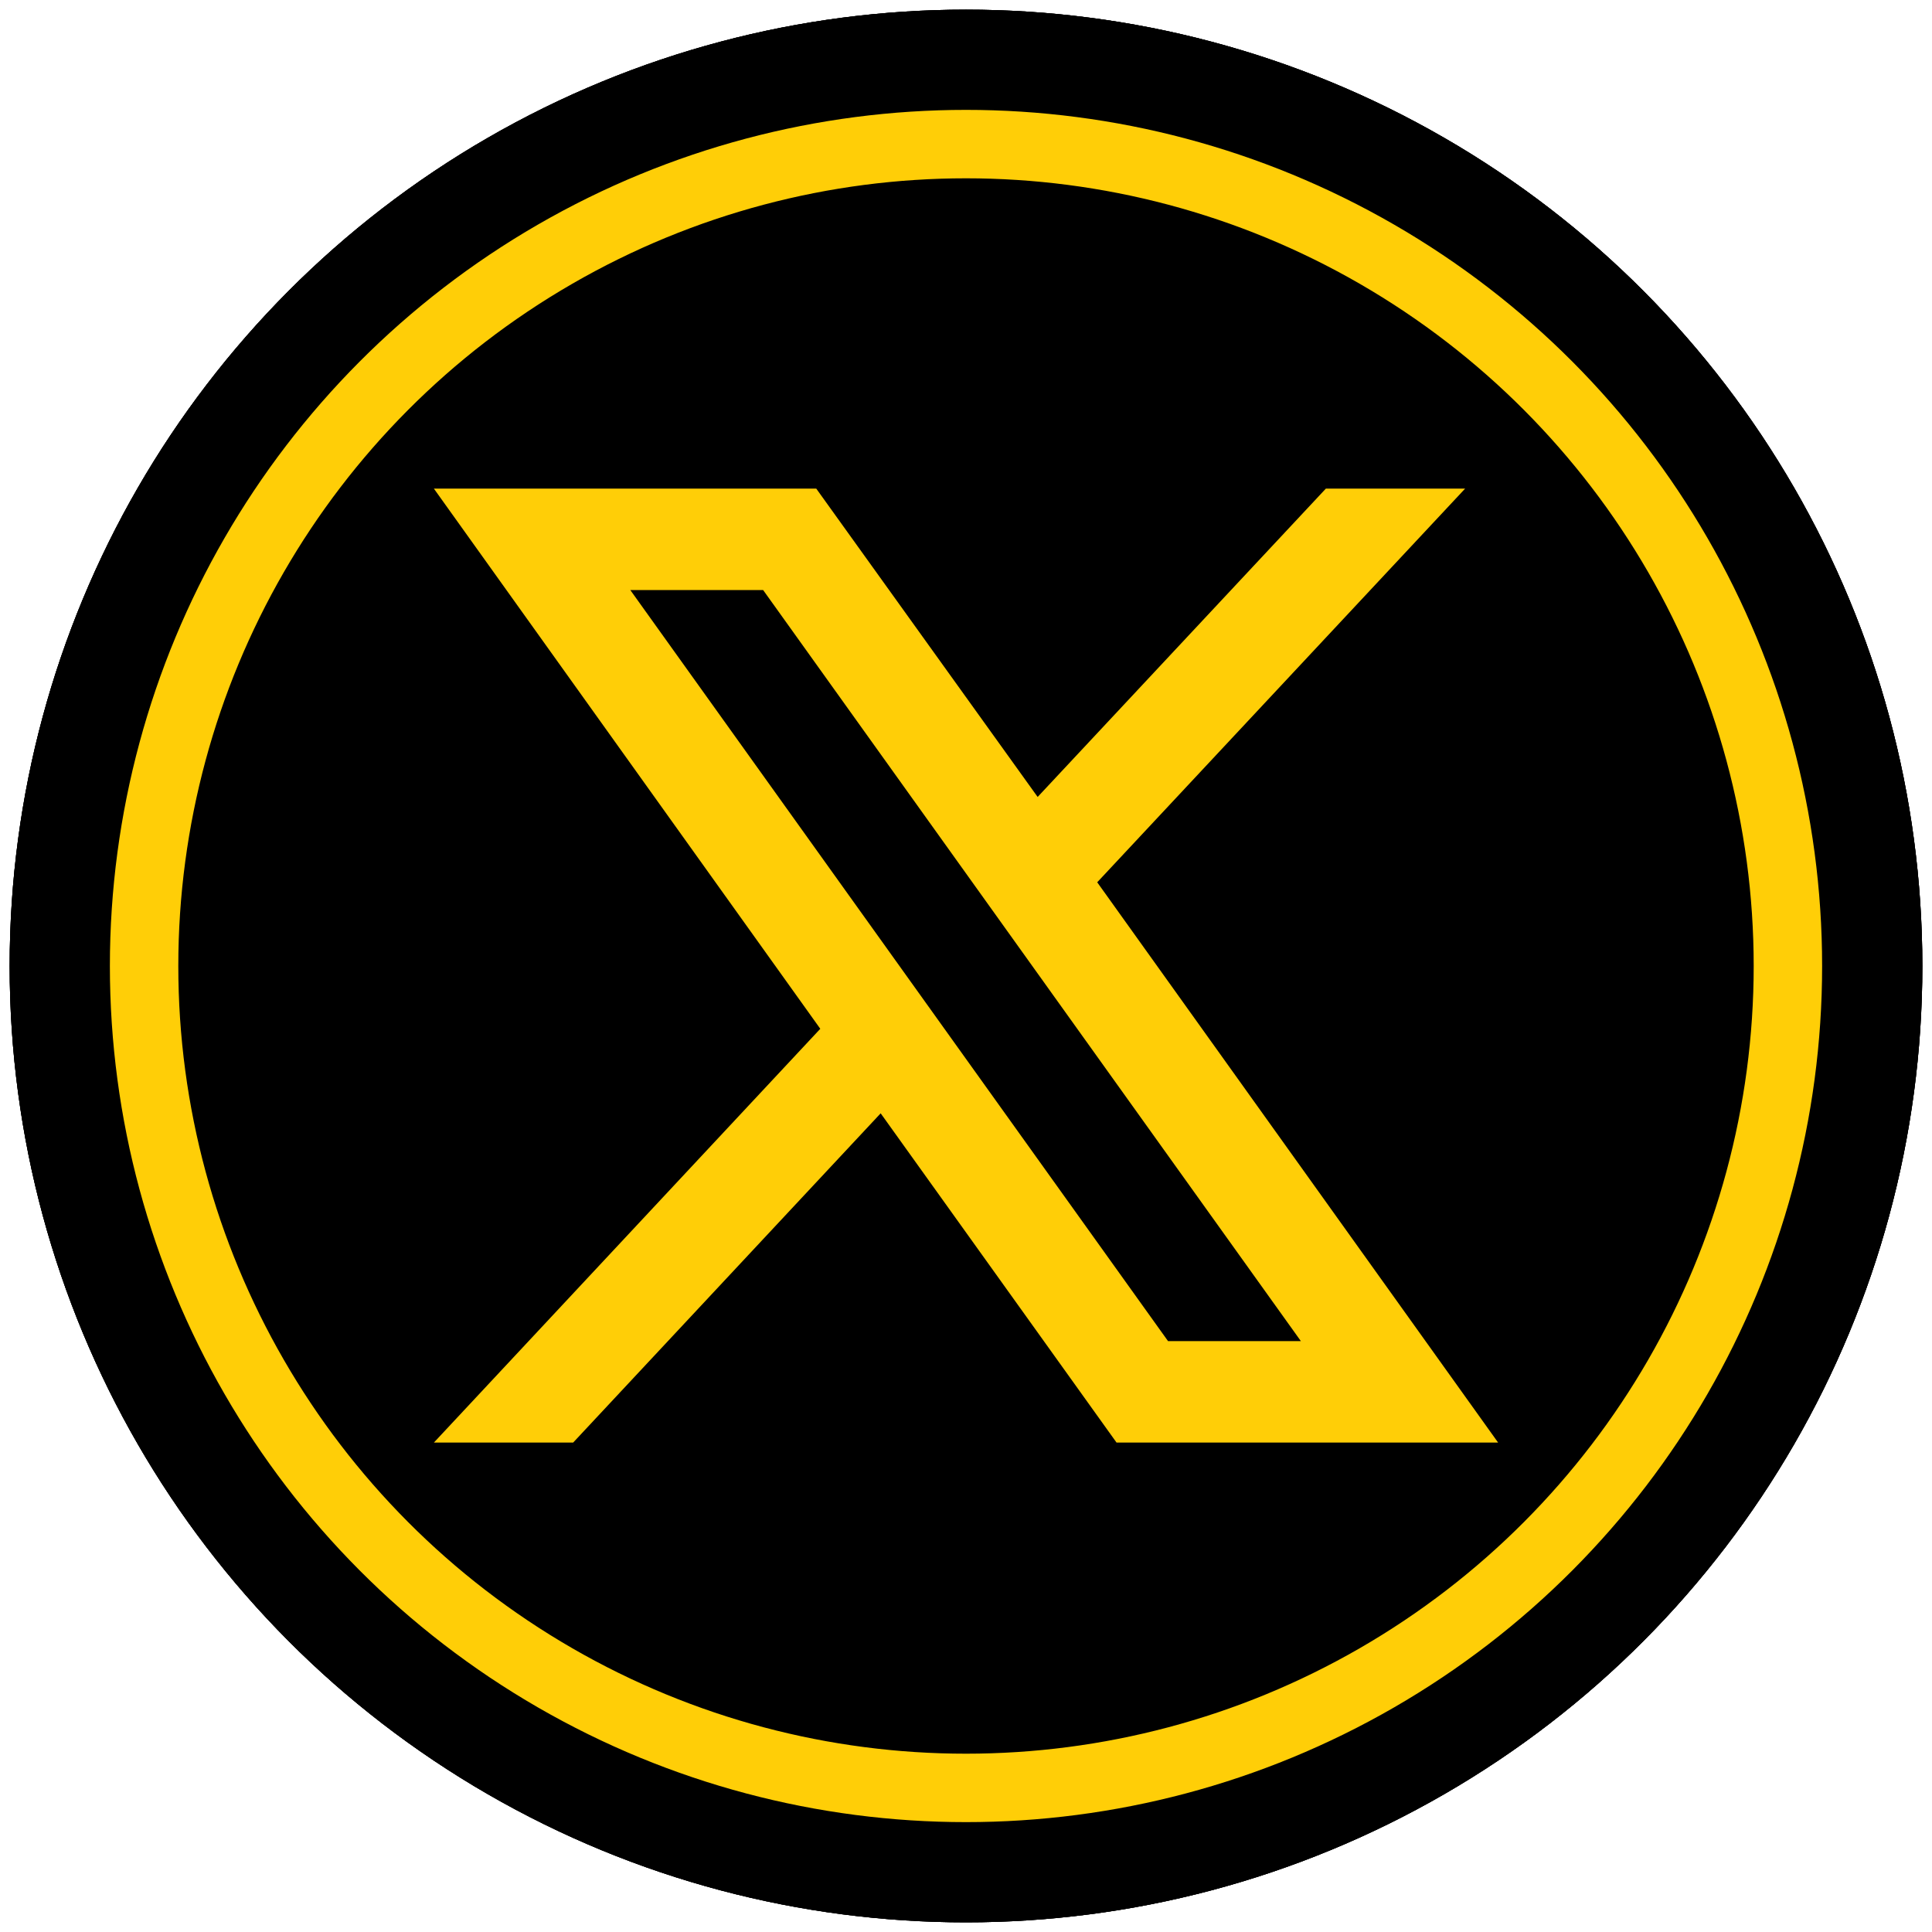
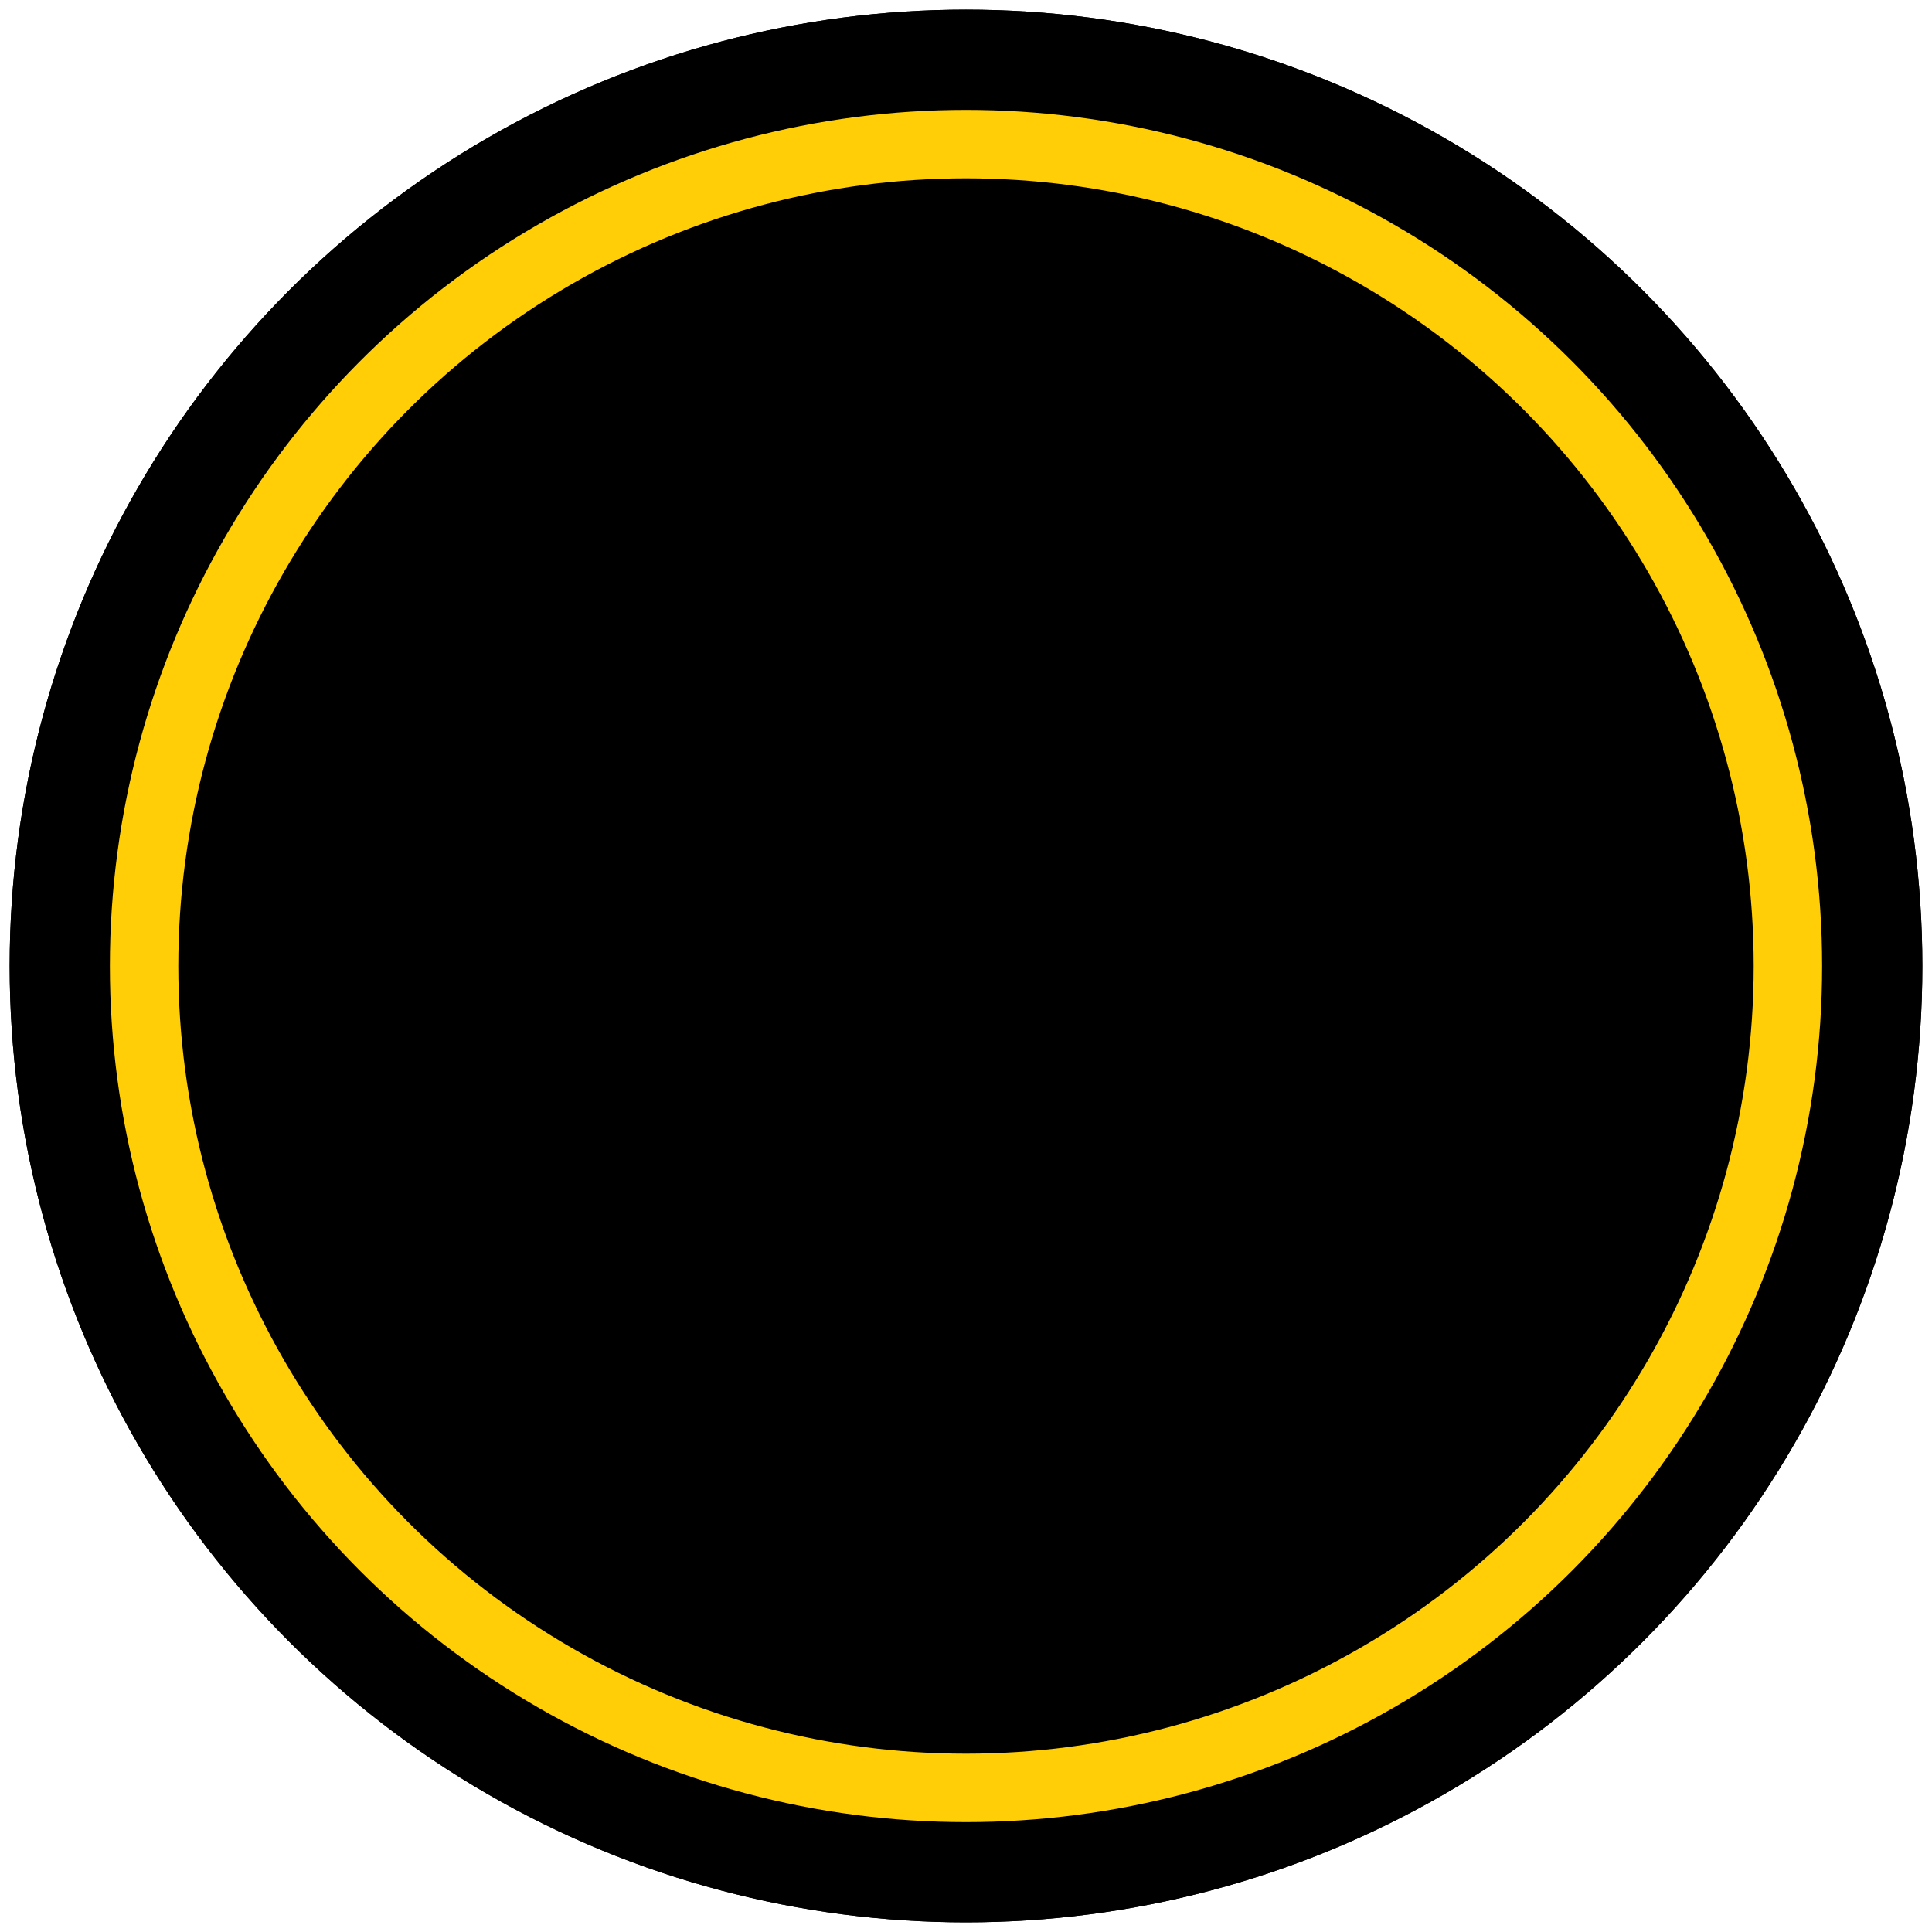
<svg xmlns="http://www.w3.org/2000/svg" xmlns:xlink="http://www.w3.org/1999/xlink" version="1.1" x="0px" y="0px" viewBox="0 0 24 24" style="enable-background:new 0 0 24 24;" xml:space="preserve">
  <style type="text/css">
	.st0{fill:none;stroke:#FFCE07;stroke-width:0.85;stroke-miterlimit:10;}
	.st1{fill:#FFCE07;}
</style>
  <g id="Layer_1">
    <g>
-       <circle cx="12" cy="12" r="11.88" />
      <circle class="st0" cx="12" cy="12" r="10.21" />
-       <path class="st1" d="M15.97,15.01l0.45-2.95h-2.83v-1.91c0-0.81,0.4-1.59,1.66-1.59h1.29V6.04c0,0-1.17-0.2-2.28-0.2    c-2.33,0-3.85,1.41-3.85,3.97v2.25H7.81v2.95h2.59v7.13c0.52,0.08,1.05,0.12,1.59,0.12s1.07-0.04,1.59-0.12v-7.13H15.97z" />
    </g>
  </g>
  <g id="Layer_2">
    <g>
      <circle cx="12" cy="12" r="11.88" />
      <circle class="st0" cx="12" cy="12" r="10.21" />
-       <path class="st1" d="M18.52,8.72c-0.16-0.59-0.62-1.05-1.2-1.2C16.25,7.24,12,7.24,12,7.24s-4.25,0-5.32,0.28    c-0.59,0.16-1.05,0.62-1.2,1.2C5.2,9.79,5.2,12,5.2,12s0,2.21,0.28,3.28c0.16,0.59,0.62,1.05,1.2,1.2    C7.75,16.76,12,16.76,12,16.76s4.25,0,5.32-0.28c0.59-0.16,1.05-0.62,1.2-1.2C18.8,14.21,18.8,12,18.8,12S18.8,9.79,18.52,8.72z     M10.64,14.04V9.96L14.17,12L10.64,14.04z" />
+       <path class="st1" d="M18.52,8.72c-0.16-0.59-0.62-1.05-1.2-1.2C16.25,7.24,12,7.24,12,7.24s-4.25,0-5.32,0.28    c-0.59,0.16-1.05,0.62-1.2,1.2C5.2,9.79,5.2,12,5.2,12s0,2.21,0.28,3.28c0.16,0.59,0.62,1.05,1.2,1.2    C7.75,16.76,12,16.76,12,16.76s4.25,0,5.32-0.28c0.59-0.16,1.05-0.62,1.2-1.2C18.8,14.21,18.8,12,18.8,12S18.8,9.79,18.52,8.72z     V9.96L14.17,12L10.64,14.04z" />
    </g>
    <g>
      <circle cx="12" cy="12" r="11.88" />
      <g>
        <defs>
          <circle id="SVGID_1_" cx="12" cy="12" r="10.21" />
        </defs>
        <clipPath id="SVGID_00000058552487300025719720000005627787599865569721_">
          <use xlink:href="#SVGID_1_" style="overflow:visible;" />
        </clipPath>
        <use xlink:href="#SVGID_1_" style="overflow:visible;fill:none;stroke:#FFCE07;stroke-width:0.85;stroke-miterlimit:10;" />
      </g>
-       <path class="st1" d="M13.63,10.96l4.57-4.89h-1.73l-3.58,3.83l-2.75-3.83H5.39l4.8,6.71l-4.8,5.14h1.73l3.82-4.09l2.93,4.09h4.74    L13.63,10.96z M7.83,7.33h1.65l6.68,9.33h-1.65L7.83,7.33z" />
    </g>
  </g>
</svg>